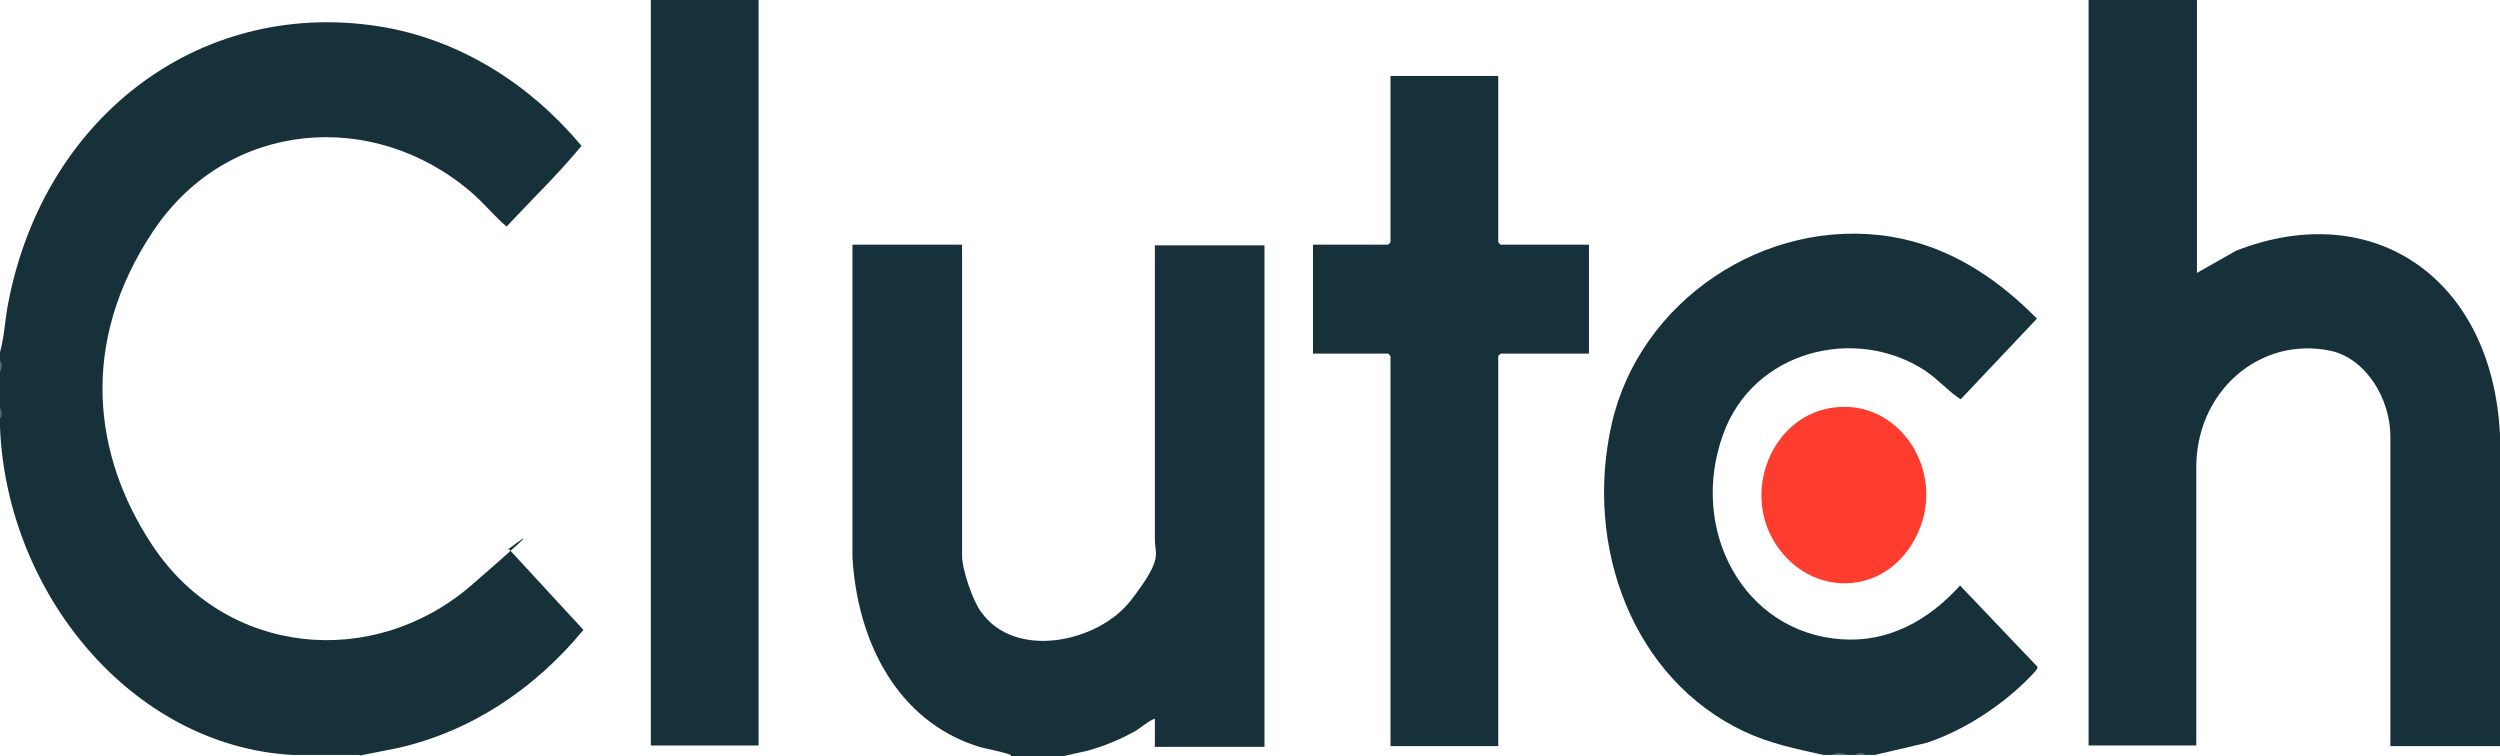
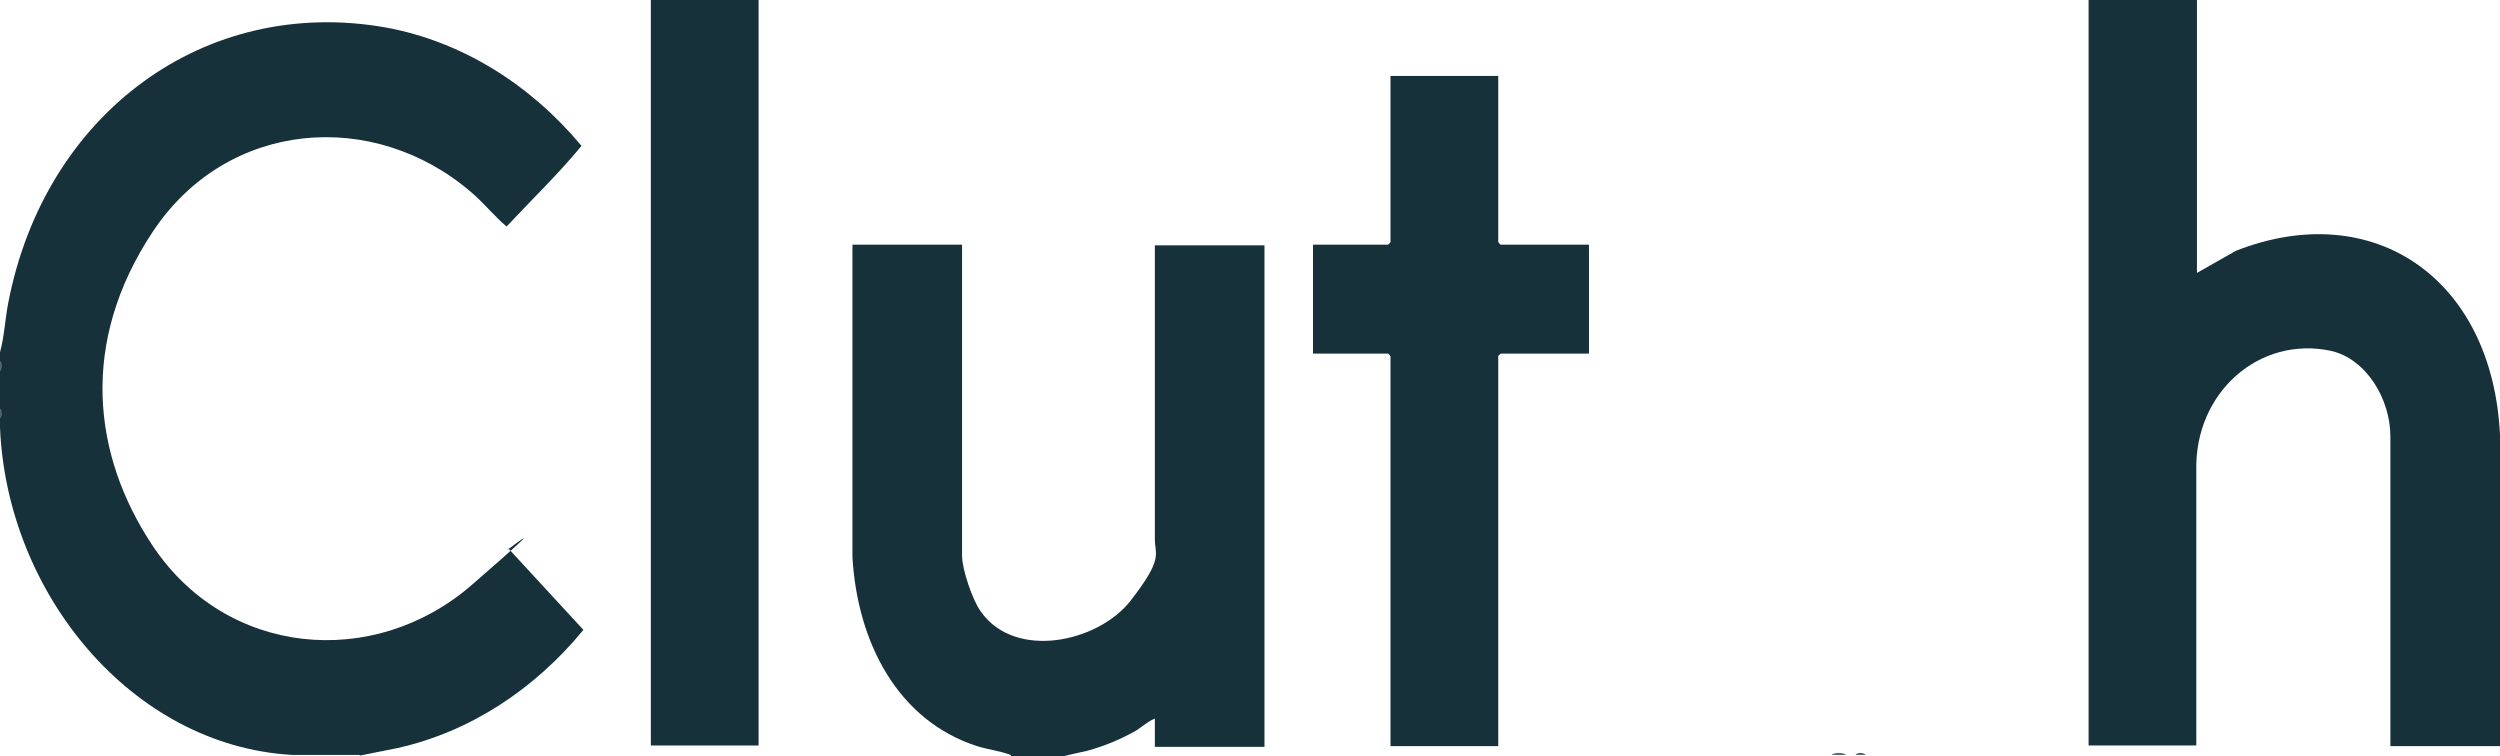
<svg xmlns="http://www.w3.org/2000/svg" id="Layer_2" viewBox="0 0 400 121">
  <g id="Layer_1-2">
    <path d="M57.56,120.785h-10.887C21.069,119.279,1.109,94.972,0,68.405v-1.506c.202-.43.202-1.076,0-1.506v-6.023c.202-.43.202-1.076,0-1.506v-1.506c.706-2.581.806-5.27,1.31-7.852C7.157,18.069,32.863-.753,61.794,4.41c12.198,2.259,23.085,9.142,31.25,18.93-3.73,4.517-7.964,8.604-11.996,12.907-2.016-1.721-3.629-3.764-5.645-5.485-15.625-13.444-39.012-11.616-50.907,6.238-11.895,17.854-9.577,35.923-.202,50.121,11.794,17.962,35.484,20.113,51.21,6.453s3.831-3.98,5.847-5.808l11.996,13.014c-7.762,9.465-18.145,16.348-29.839,18.93l-5.948,1.183v-.107Z" style="fill:#17313b;" />
    <path d="M161.694,120.785c-1.714-.645-3.629-.86-5.343-1.398-12.702-4.087-19.153-16.564-19.96-30.223v-50.013h17.54v49.798c0,2.151,1.714,7.206,3.024,8.927,5.444,7.744,18.75,4.948,23.992-1.828,5.242-6.776,3.831-7.206,3.831-9.788v-47.002h17.54v80.236h-17.54v-4.517c-1.109.43-2.016,1.291-3.024,1.936-2.52,1.398-5.04,2.474-7.863,3.227l-3.831.86h-8.266l-.101-.215Z" style="fill:#17313b;" />
-     <path d="M299.698,120.785h-1.21c-.504-.215-1.109-.215-1.613,0h-1.411c-.806-.215-1.613-.215-2.318,0h-1.411c-4.436-.968-8.569-1.828-12.702-3.764-17.742-8.389-25.605-29.47-21.169-49.153s24.496-33.235,44.657-30.008c9.173,1.506,16.835,6.453,23.387,13.122l-12.198,12.907c-2.016-1.291-3.629-3.227-5.746-4.625-11.089-7.206-27.419-3.227-32.258,10.218-5.544,15.273,3.226,31.729,18.952,32.804,7.46.538,13.911-3.012,18.952-8.604l12.399,13.014c0,.323-.202.43-.302.645-4.436,4.948-11.19,9.465-17.439,11.508l-8.266,1.936h-.302Z" style="fill:#17313b;" />
    <path d="M295.363,120.785h-2.318c.504-.43,1.815-.43,2.318,0Z" style="fill:#50646b;" />
-     <path d="M298.488,120.785h-1.613c.302-.43,1.31-.43,1.613,0Z" style="fill:#50646b;" />
+     <path d="M298.488,120.785h-1.613c.302-.43,1.31-.43,1.613,0" style="fill:#50646b;" />
    <path d="M0,59.263v-1.506c.403.215.403,1.291,0,1.506Z" style="fill:#53666d;" />
    <path d="M0,66.9v-1.506c.403.215.403,1.291,0,1.506Z" style="fill:#53666d;" />
    <path d="M351.512,0v43.667l6.25-3.549c21.976-8.604,41.028,4.41,42.238,29.47v49.798h-17.54v-49.583c0-5.916-3.831-12.369-9.476-13.66-11.492-2.474-21.875,6.668-21.573,19.145v43.99h-17.238V0h17.339Z" style="fill:#17313b;" />
    <path d="M239.718,12.154v26.566s.302.43.403.43h14.113v17.424h-14.113s-.403.323-.403.43v62.382h-17.238v-62.382s-.302-.43-.403-.43h-11.996v-17.424h11.996s.403-.323.403-.43V12.154h17.238Z" style="fill:#17313b;" />
    <rect x="104.133" width="17.238" height="119.279" style="fill:#17313b;" />
-     <path d="M293.649,65.179c10.282-1.183,17.742,10.218,13.206,20.113-4.536,9.895-16.23,10.54-22.177,2.581-6.452-8.604-1.31-21.619,8.972-22.694Z" style="fill:#fe3d2e;" />
  </g>
</svg>